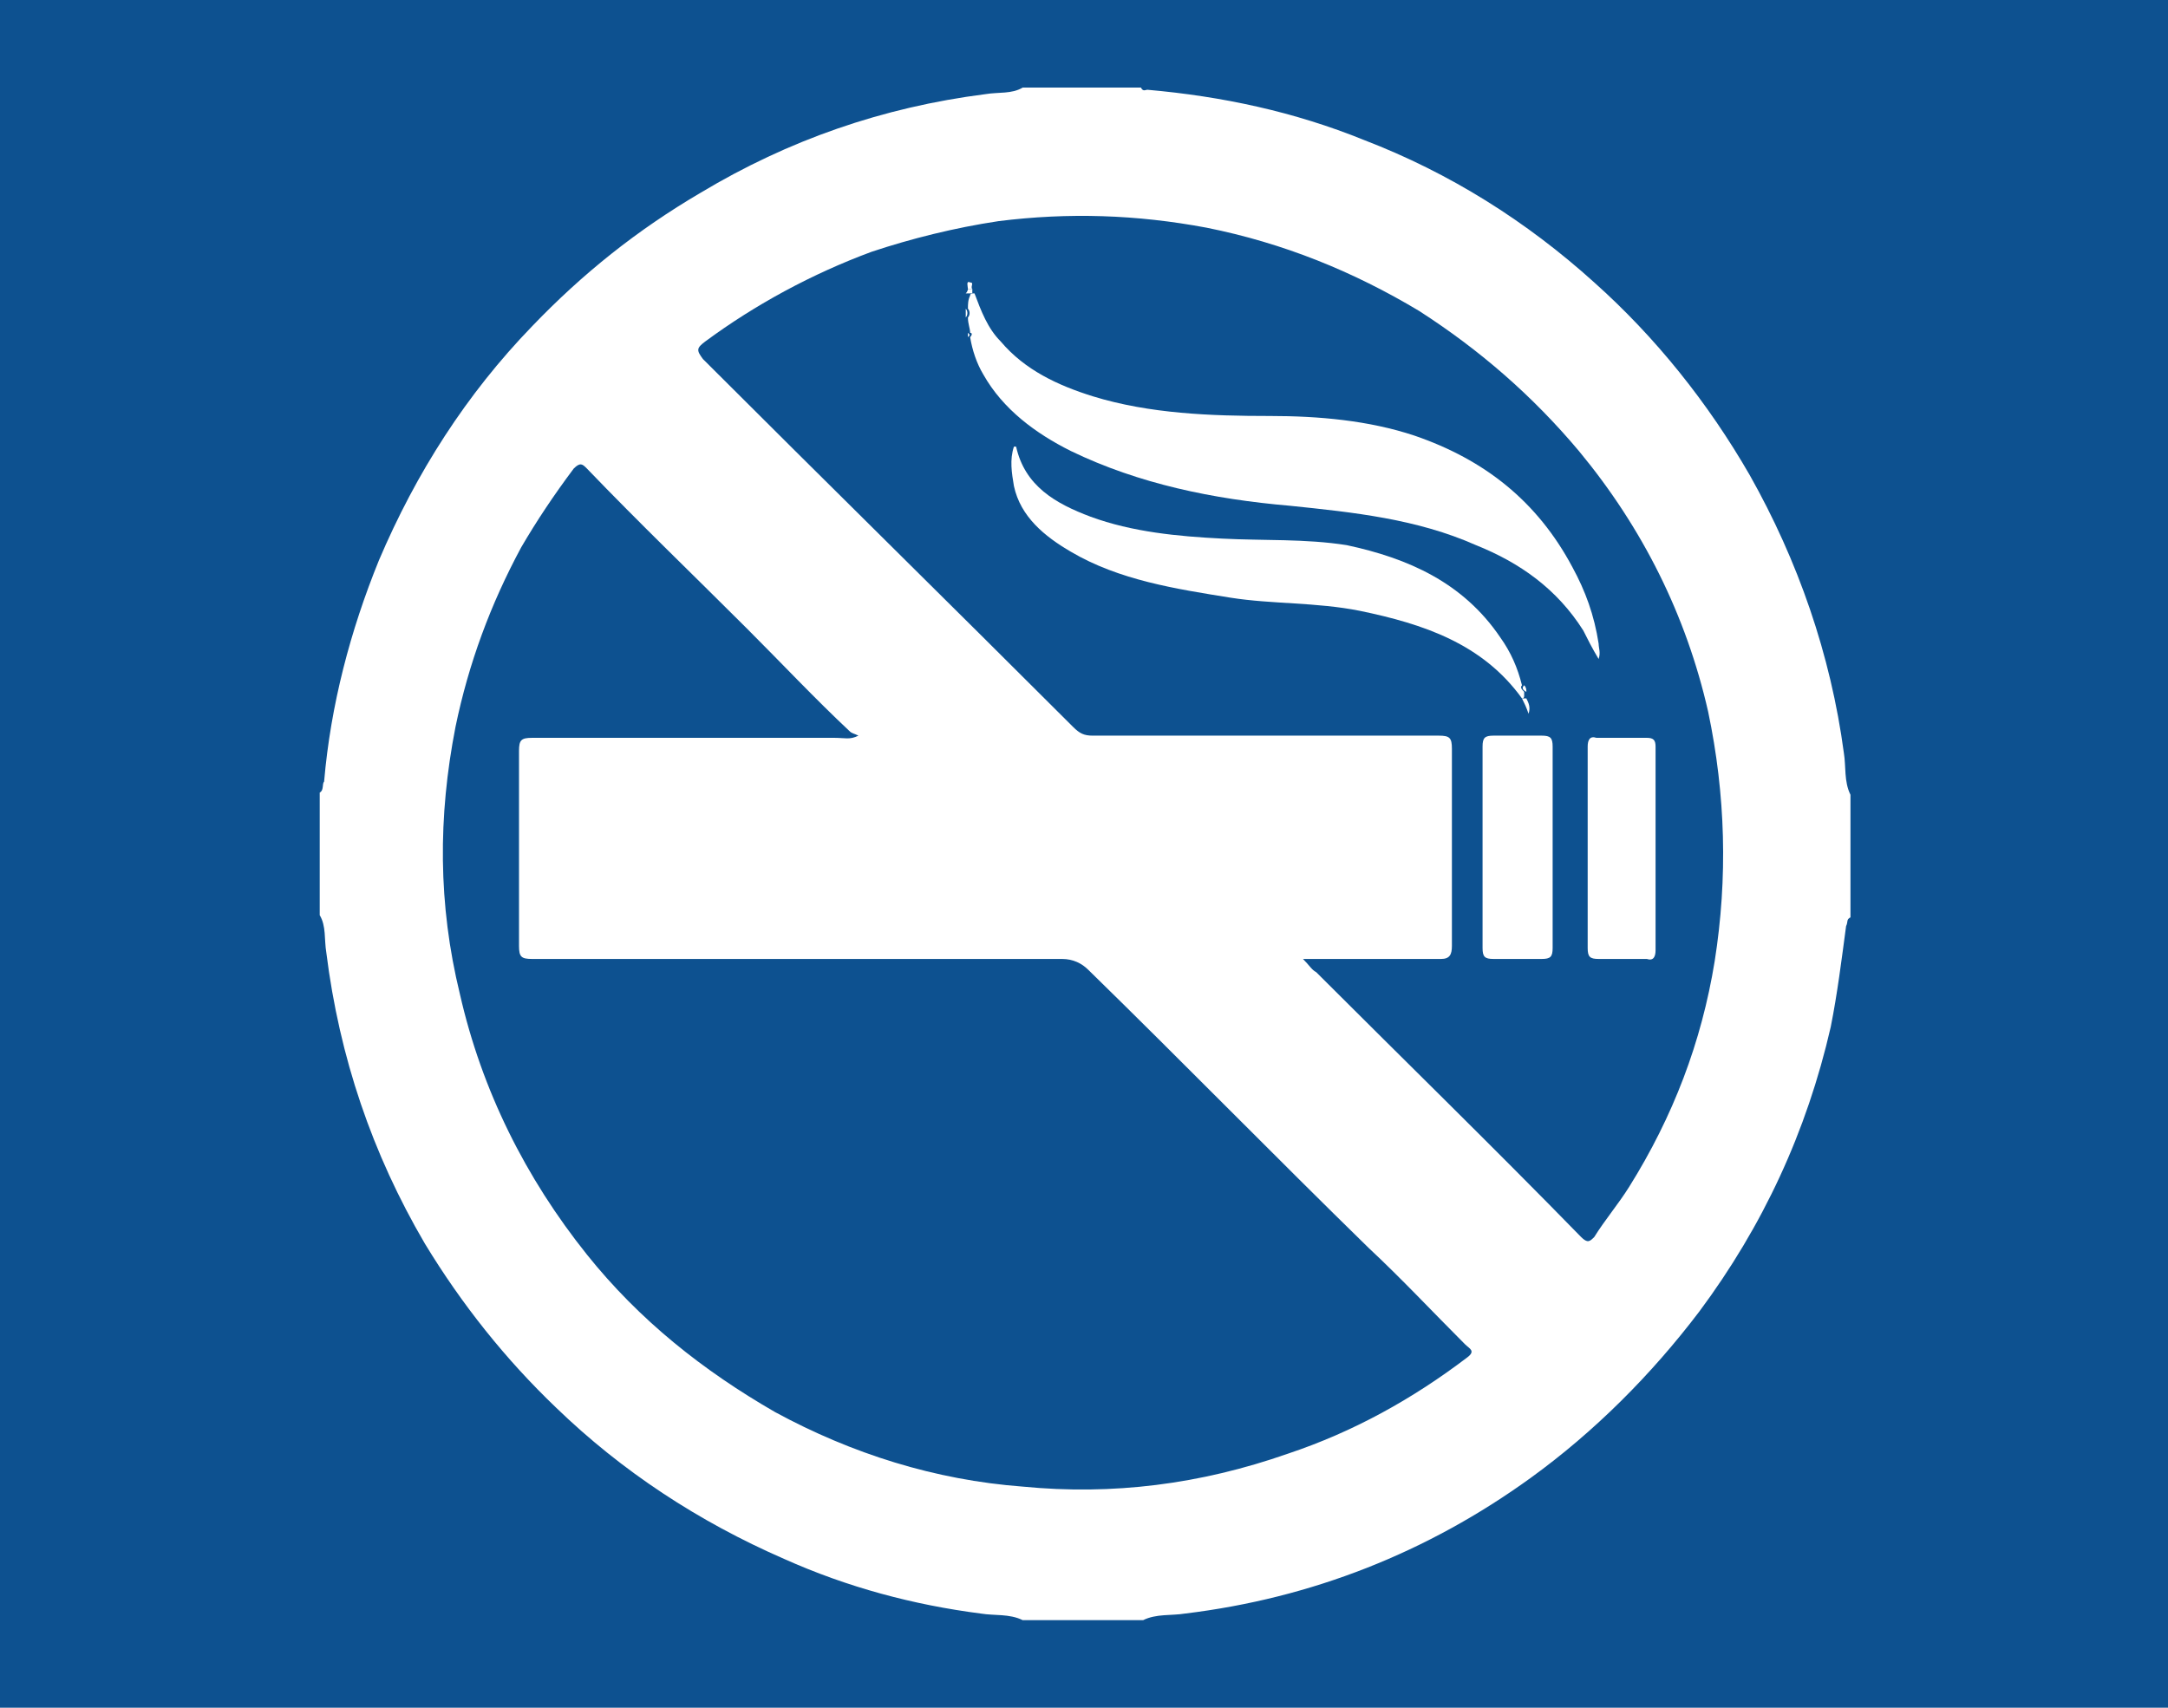
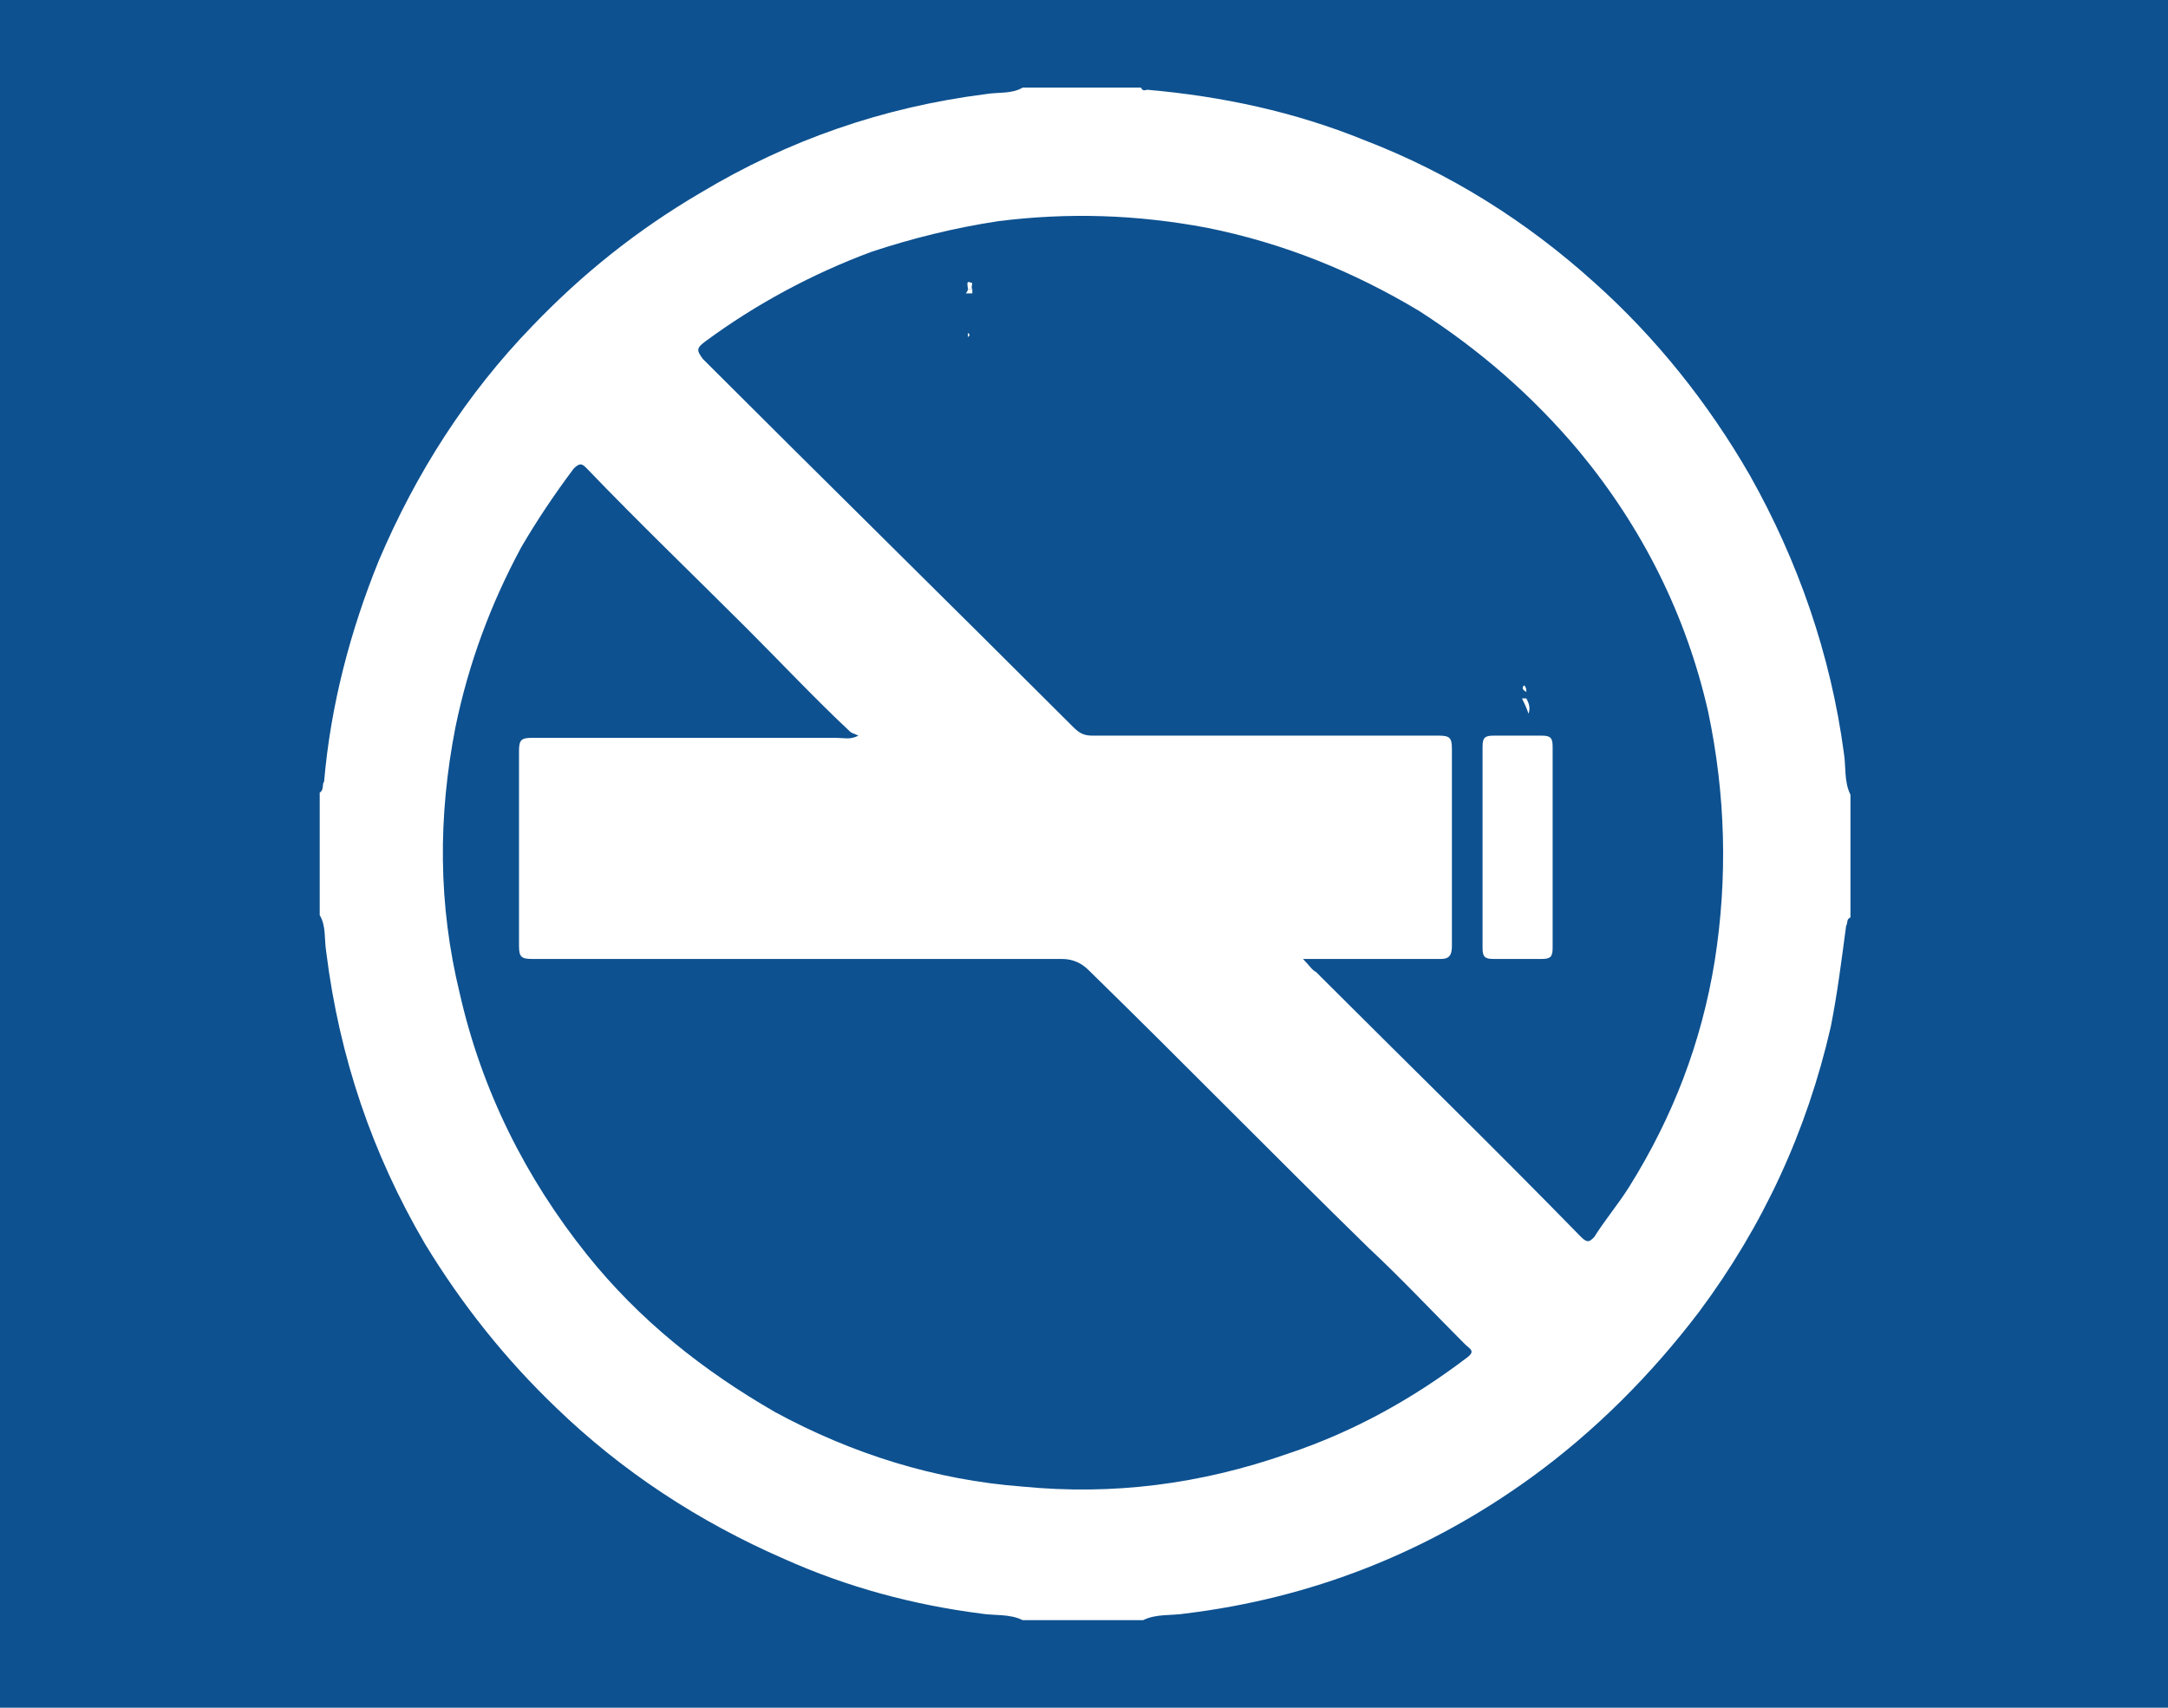
<svg xmlns="http://www.w3.org/2000/svg" version="1.1" id="Layer_1" x="0px" y="0px" viewBox="0 0 99 78" style="enable-background:new 0 0 99 78;" xml:space="preserve">
  <style type="text/css">
	.st0{fill:#0D5190;}
	.st1{fill:#FFFFFF;}
</style>
  <rect class="st0" width="99" height="78" />
  <g>
    <g>
      <path class="st1" d="M84.5,36.3c0,1.9,0,3.7,0,5.6c-0.2,0.1-0.1,0.2-0.2,0.4c-0.2,1.5-0.4,3.1-0.7,4.6c-1.1,4.8-3.1,9.1-6,13    c-2.2,2.9-4.8,5.5-7.7,7.6c-4.7,3.4-10,5.5-15.8,6.2c-0.6,0.1-1.3,0-1.9,0.3c-1.8,0-3.7,0-5.5,0c-0.6-0.3-1.3-0.2-1.9-0.3    c-3.1-0.4-6.1-1.2-9-2.5c-3.9-1.7-7.4-4-10.4-6.9c-2.3-2.2-4.3-4.7-6-7.5c-2.4-4.1-3.9-8.5-4.5-13.3c-0.1-0.6,0-1.2-0.3-1.7    c0-1.9,0-3.7,0-5.6c0.2-0.1,0.1-0.4,0.2-0.5c0.3-3.5,1.2-6.9,2.5-10.1c1.7-4,4-7.6,7-10.7c2.3-2.4,4.8-4.4,7.7-6.1    C36,6.4,40.3,4.9,45,4.3c0.6-0.1,1.2,0,1.7-0.3c1.8,0,3.6,0,5.4,0c0.1,0.2,0.2,0.1,0.3,0.1c3.4,0.3,6.7,1,9.9,2.3    c3.9,1.5,7.4,3.7,10.5,6.5c2.8,2.5,5.2,5.5,7.1,8.8c2.2,3.9,3.7,8.2,4.3,12.7C84.3,35,84.2,35.7,84.5,36.3z M39.2,33.6    c-0.2-0.1-0.3-0.1-0.4-0.2c-1.6-1.5-3.1-3.1-4.7-4.7c-2.4-2.4-4.9-4.8-7.3-7.3c-0.2-0.2-0.3-0.3-0.6,0c-0.9,1.2-1.7,2.4-2.4,3.6    c-1.4,2.6-2.4,5.3-3,8.2c-0.8,4.1-0.8,8.1,0.2,12.2c1,4.4,3,8.4,5.8,11.9c2.4,3,5.3,5.3,8.6,7.2c3.5,1.9,7.3,3.1,11.3,3.4    c4.1,0.4,8.1-0.1,12.1-1.5c3-1,5.7-2.5,8.2-4.4c0.4-0.3,0.1-0.4-0.1-0.6c-1.5-1.5-2.9-3-4.4-4.4c-4.3-4.2-8.5-8.5-12.8-12.7    c-0.3-0.3-0.7-0.5-1.2-0.5c-8,0-16.1,0-24.2,0c-0.5,0-0.6-0.1-0.6-0.6c0-3,0-6,0-8.9c0-0.5,0.1-0.6,0.6-0.6c4.6,0,9.2,0,13.8,0    C38.6,33.7,38.8,33.8,39.2,33.6z M59.5,43.8c0.3,0.3,0.4,0.5,0.6,0.6c4,4,8.1,8,12.1,12.1c0.3,0.3,0.4,0.2,0.6,0    c0.5-0.8,1.1-1.5,1.6-2.3c2-3.2,3.3-6.6,3.9-10.3c0.6-3.8,0.5-7.6-0.3-11.4c-1-4.4-3-8.4-5.9-11.9c-2.1-2.5-4.5-4.6-7.3-6.4    c-3-1.8-6.2-3.1-9.7-3.8c-3.2-0.6-6.3-0.7-9.5-0.3c-2,0.3-4,0.8-5.8,1.4c-2.7,1-5.3,2.4-7.6,4.1c-0.4,0.3-0.4,0.4-0.1,0.8    c5.6,5.6,11.3,11.2,16.9,16.8c0.3,0.3,0.5,0.4,0.9,0.4c5.3,0,10.5,0,15.8,0c0.5,0,0.6,0.1,0.6,0.6c0,3,0,6,0,9    c0,0.4-0.1,0.6-0.5,0.6c-1.7,0-3.5,0-5.2,0C60.1,43.8,59.9,43.8,59.5,43.8z" />
-       <path class="st1" d="M44.5,13.4c0.3,0.8,0.6,1.6,1.2,2.2c1.1,1.3,2.6,2,4.2,2.5c2.6,0.8,5.4,0.9,8.1,0.9c2.2,0,4.5,0.2,6.6,0.9    c3.2,1.1,5.6,3,7.2,6c0.6,1.1,1,2.2,1.2,3.5c0,0.2,0.1,0.4,0,0.7c-0.3-0.5-0.5-0.9-0.7-1.3c-1.2-1.9-2.9-3.1-4.9-3.9    c-2.7-1.2-5.6-1.5-8.5-1.8c-3.5-0.3-6.9-1-10-2.5c-1.6-0.8-3.1-1.9-4-3.5c-0.3-0.5-0.5-1.1-0.6-1.7c0.1-0.1,0.1-0.2,0-0.2    c0-0.2-0.1-0.4-0.1-0.7c0.1-0.1,0.1-0.3,0-0.4c0-0.2,0-0.4,0.1-0.6C44.3,13.4,44.4,13.4,44.5,13.4z" />
-       <path class="st1" d="M69.5,31.9c-1.8-2.5-4.5-3.4-7.4-4c-2-0.4-4-0.3-5.9-0.6c-2.5-0.4-5.1-0.8-7.3-2.1c-1.2-0.7-2.3-1.6-2.6-3    c-0.1-0.6-0.2-1.2,0-1.8c0.1,0,0.1,0,0.1,0c0.4,1.8,1.8,2.6,3.4,3.2c1.9,0.7,4,0.9,6,1c1.9,0.1,3.8,0,5.7,0.3    c2.8,0.6,5.3,1.7,7,4.2c0.5,0.7,0.8,1.4,1,2.2c-0.1,0.1,0,0.2,0.1,0.3c0,0.1,0,0.1,0,0.2C69.6,31.8,69.6,31.9,69.5,31.9z" />
      <path class="st1" d="M70.9,38.8c0,1.5,0,3,0,4.5c0,0.4-0.1,0.5-0.5,0.5c-0.7,0-1.5,0-2.2,0c-0.4,0-0.5-0.1-0.5-0.5    c0-3.1,0-6.1,0-9.2c0-0.4,0.1-0.5,0.5-0.5c0.7,0,1.5,0,2.2,0c0.4,0,0.5,0.1,0.5,0.5C70.9,35.7,70.9,37.3,70.9,38.8z" />
-       <path class="st1" d="M72.5,38.7c0-1.5,0-3.1,0-4.6c0-0.3,0.1-0.5,0.4-0.4c0.8,0,1.5,0,2.3,0c0.3,0,0.4,0.1,0.4,0.4    c0,3.1,0,6.2,0,9.3c0,0.3-0.1,0.5-0.4,0.4c-0.7,0-1.5,0-2.2,0c-0.4,0-0.5-0.1-0.5-0.5C72.5,41.8,72.5,40.3,72.5,38.7z" />
      <path class="st1" d="M69.5,31.9c0.1,0,0.2,0,0.2,0c0.1,0.2,0.2,0.4,0.1,0.7C69.7,32.3,69.6,32.1,69.5,31.9z" />
-       <path class="st1" d="M44.1,14.1c0.1,0.1,0.1,0.3,0,0.4C44.1,14.4,44.1,14.2,44.1,14.1z" />
      <path class="st1" d="M44.2,13.2c0-0.1-0.1-0.4,0.1-0.3c0.2,0,0,0.2,0.1,0.3C44.4,13.2,44.3,13.2,44.2,13.2z" />
      <path class="st1" d="M44.2,13.2c0.1,0,0.1,0,0.2,0c0,0.1,0,0.1,0,0.2c-0.1,0-0.2,0-0.3,0C44.2,13.3,44.2,13.2,44.2,13.2z" />
      <path class="st1" d="M44.2,15.2c0.1,0.1,0.1,0.1,0,0.2C44.2,15.3,44.2,15.3,44.2,15.2z" />
      <path class="st1" d="M69.7,31.6c-0.2-0.1-0.2-0.2-0.1-0.3C69.7,31.4,69.7,31.5,69.7,31.6z" />
    </g>
  </g>
</svg>